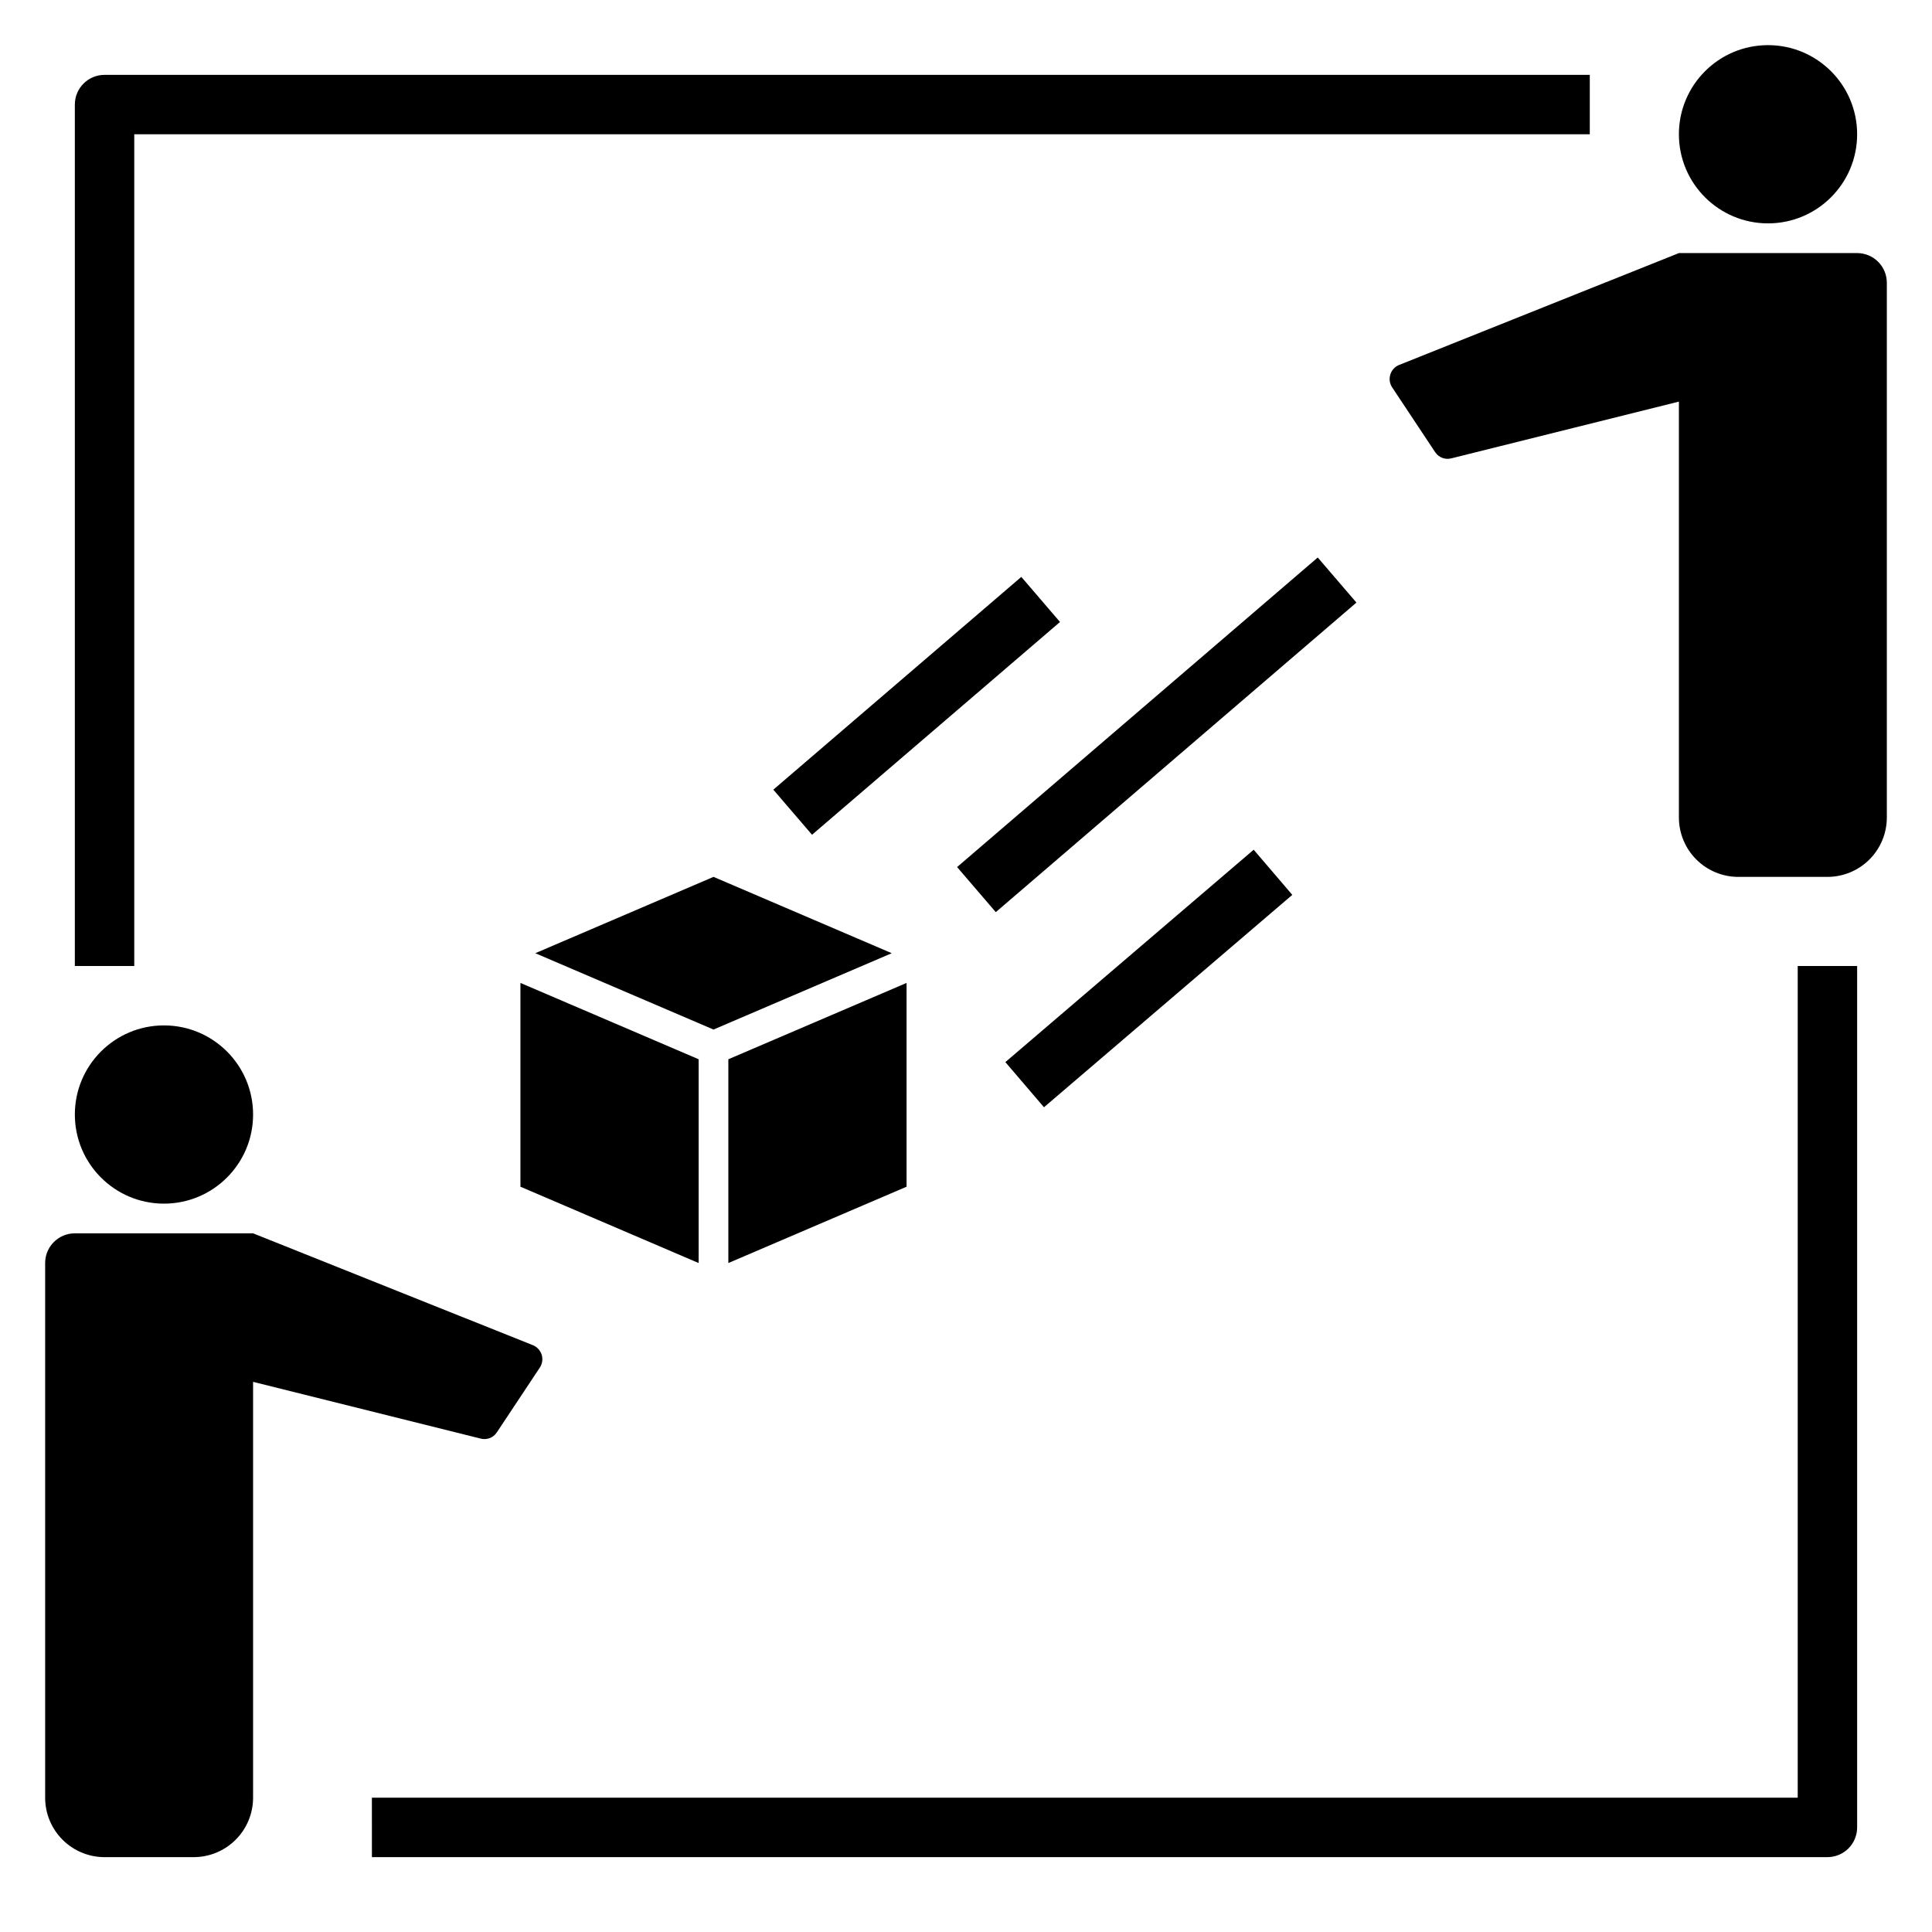
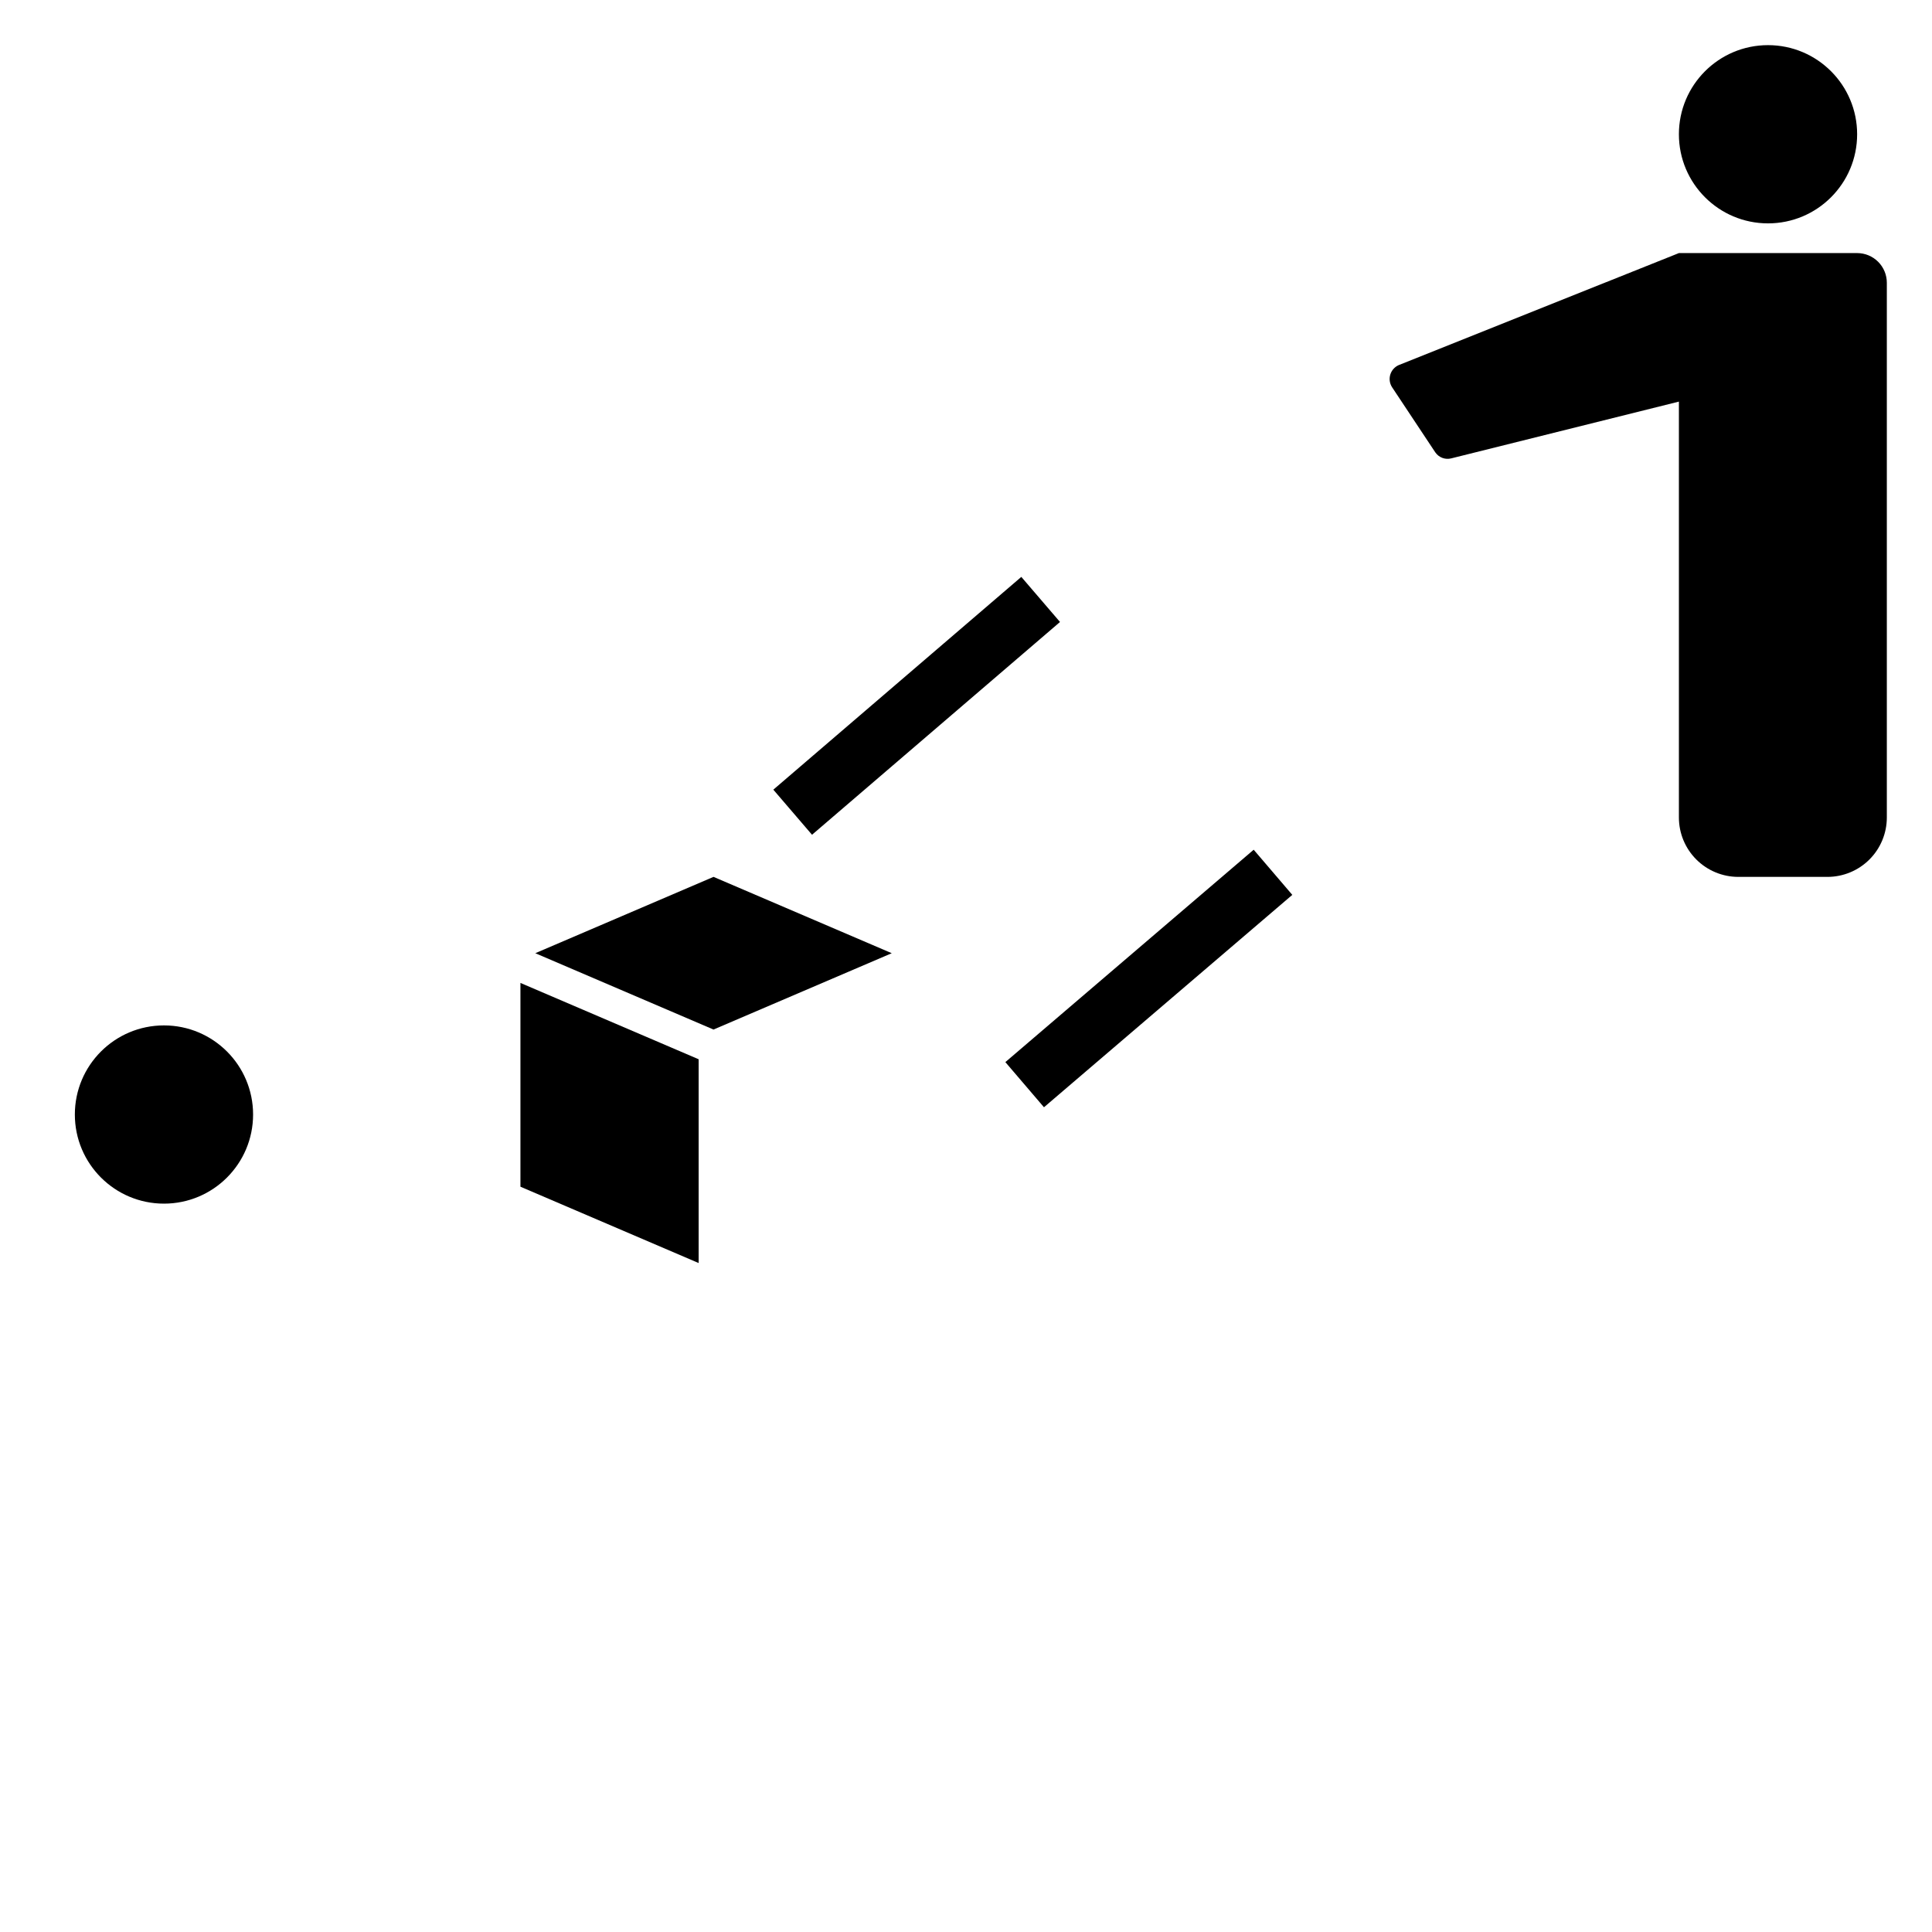
<svg xmlns="http://www.w3.org/2000/svg" fill="#000000" width="800px" height="800px" version="1.1" viewBox="144 144 512 512">
  <g>
-     <path d="m565.31 163.84h-393.6c-4.348 0-7.875 3.527-7.875 7.875v228.29h15.746v-220.42h385.73z" />
-     <path d="m242.56 636.16h385.73c2.086 0 4.09-0.832 5.566-2.305 1.473-1.477 2.305-3.481 2.305-5.566v-228.29h-15.746v220.41h-377.86z" />
    <path d="m410.43 425.47 65.809-56.285 10.234 11.965-65.809 56.285z" />
-     <path d="m397.64 373.78 95.574-82.035 10.254 11.945-95.574 82.035z" />
    <path d="m348.94 353.27 65.719-56.387 10.254 11.949-65.719 56.387z" />
    <path d="m211.07 439.36c0 13.043-10.574 23.617-23.617 23.617s-23.617-10.574-23.617-23.617 10.574-23.617 23.617-23.617 23.617 10.574 23.617 23.617" />
-     <path d="m171.71 636.16h23.613c4.176 0 8.184-1.66 11.133-4.613 2.953-2.953 4.613-6.957 4.613-11.133v-110.21l60.301 15.035c1.605 0.426 3.309-0.203 4.25-1.574l11.492-17.32c0.625-0.992 0.785-2.207 0.438-3.328-0.352-1.121-1.172-2.031-2.246-2.496l-74.234-29.676h-47.234c-4.348 0-7.871 3.523-7.871 7.871v141.7c0 4.176 1.66 8.18 4.613 11.133s6.957 4.613 11.133 4.613z" />
    <path d="m636.16 179.58c0 13.043-10.574 23.617-23.617 23.617s-23.617-10.574-23.617-23.617 10.574-23.617 23.617-23.617 23.617 10.574 23.617 23.617" />
    <path d="m636.16 211.07h-47.234l-74.234 29.676h0.004c-1.078 0.465-1.898 1.379-2.246 2.496-0.352 1.121-0.191 2.336 0.434 3.332l11.492 17.32v-0.004c0.945 1.371 2.644 2 4.254 1.574l60.297-15.035v110.21c0 4.176 1.66 8.184 4.613 11.133 2.953 2.953 6.957 4.613 11.133 4.613h23.617c4.172 0 8.18-1.66 11.133-4.613 2.949-2.949 4.609-6.957 4.609-11.133v-141.7c0-2.086-0.828-4.09-2.305-5.566-1.477-1.477-3.481-2.305-5.566-2.305z" />
    <path d="m281.92 458.49 47.23 20.23v-54.004l-47.23-20.23z" />
-     <path d="m337.02 478.72 47.23-20.23v-54.004l-47.23 20.23z" />
    <path d="m285.86 396.61 47.23 20.23 47.234-20.23-47.234-20.23z" />
  </g>
</svg>